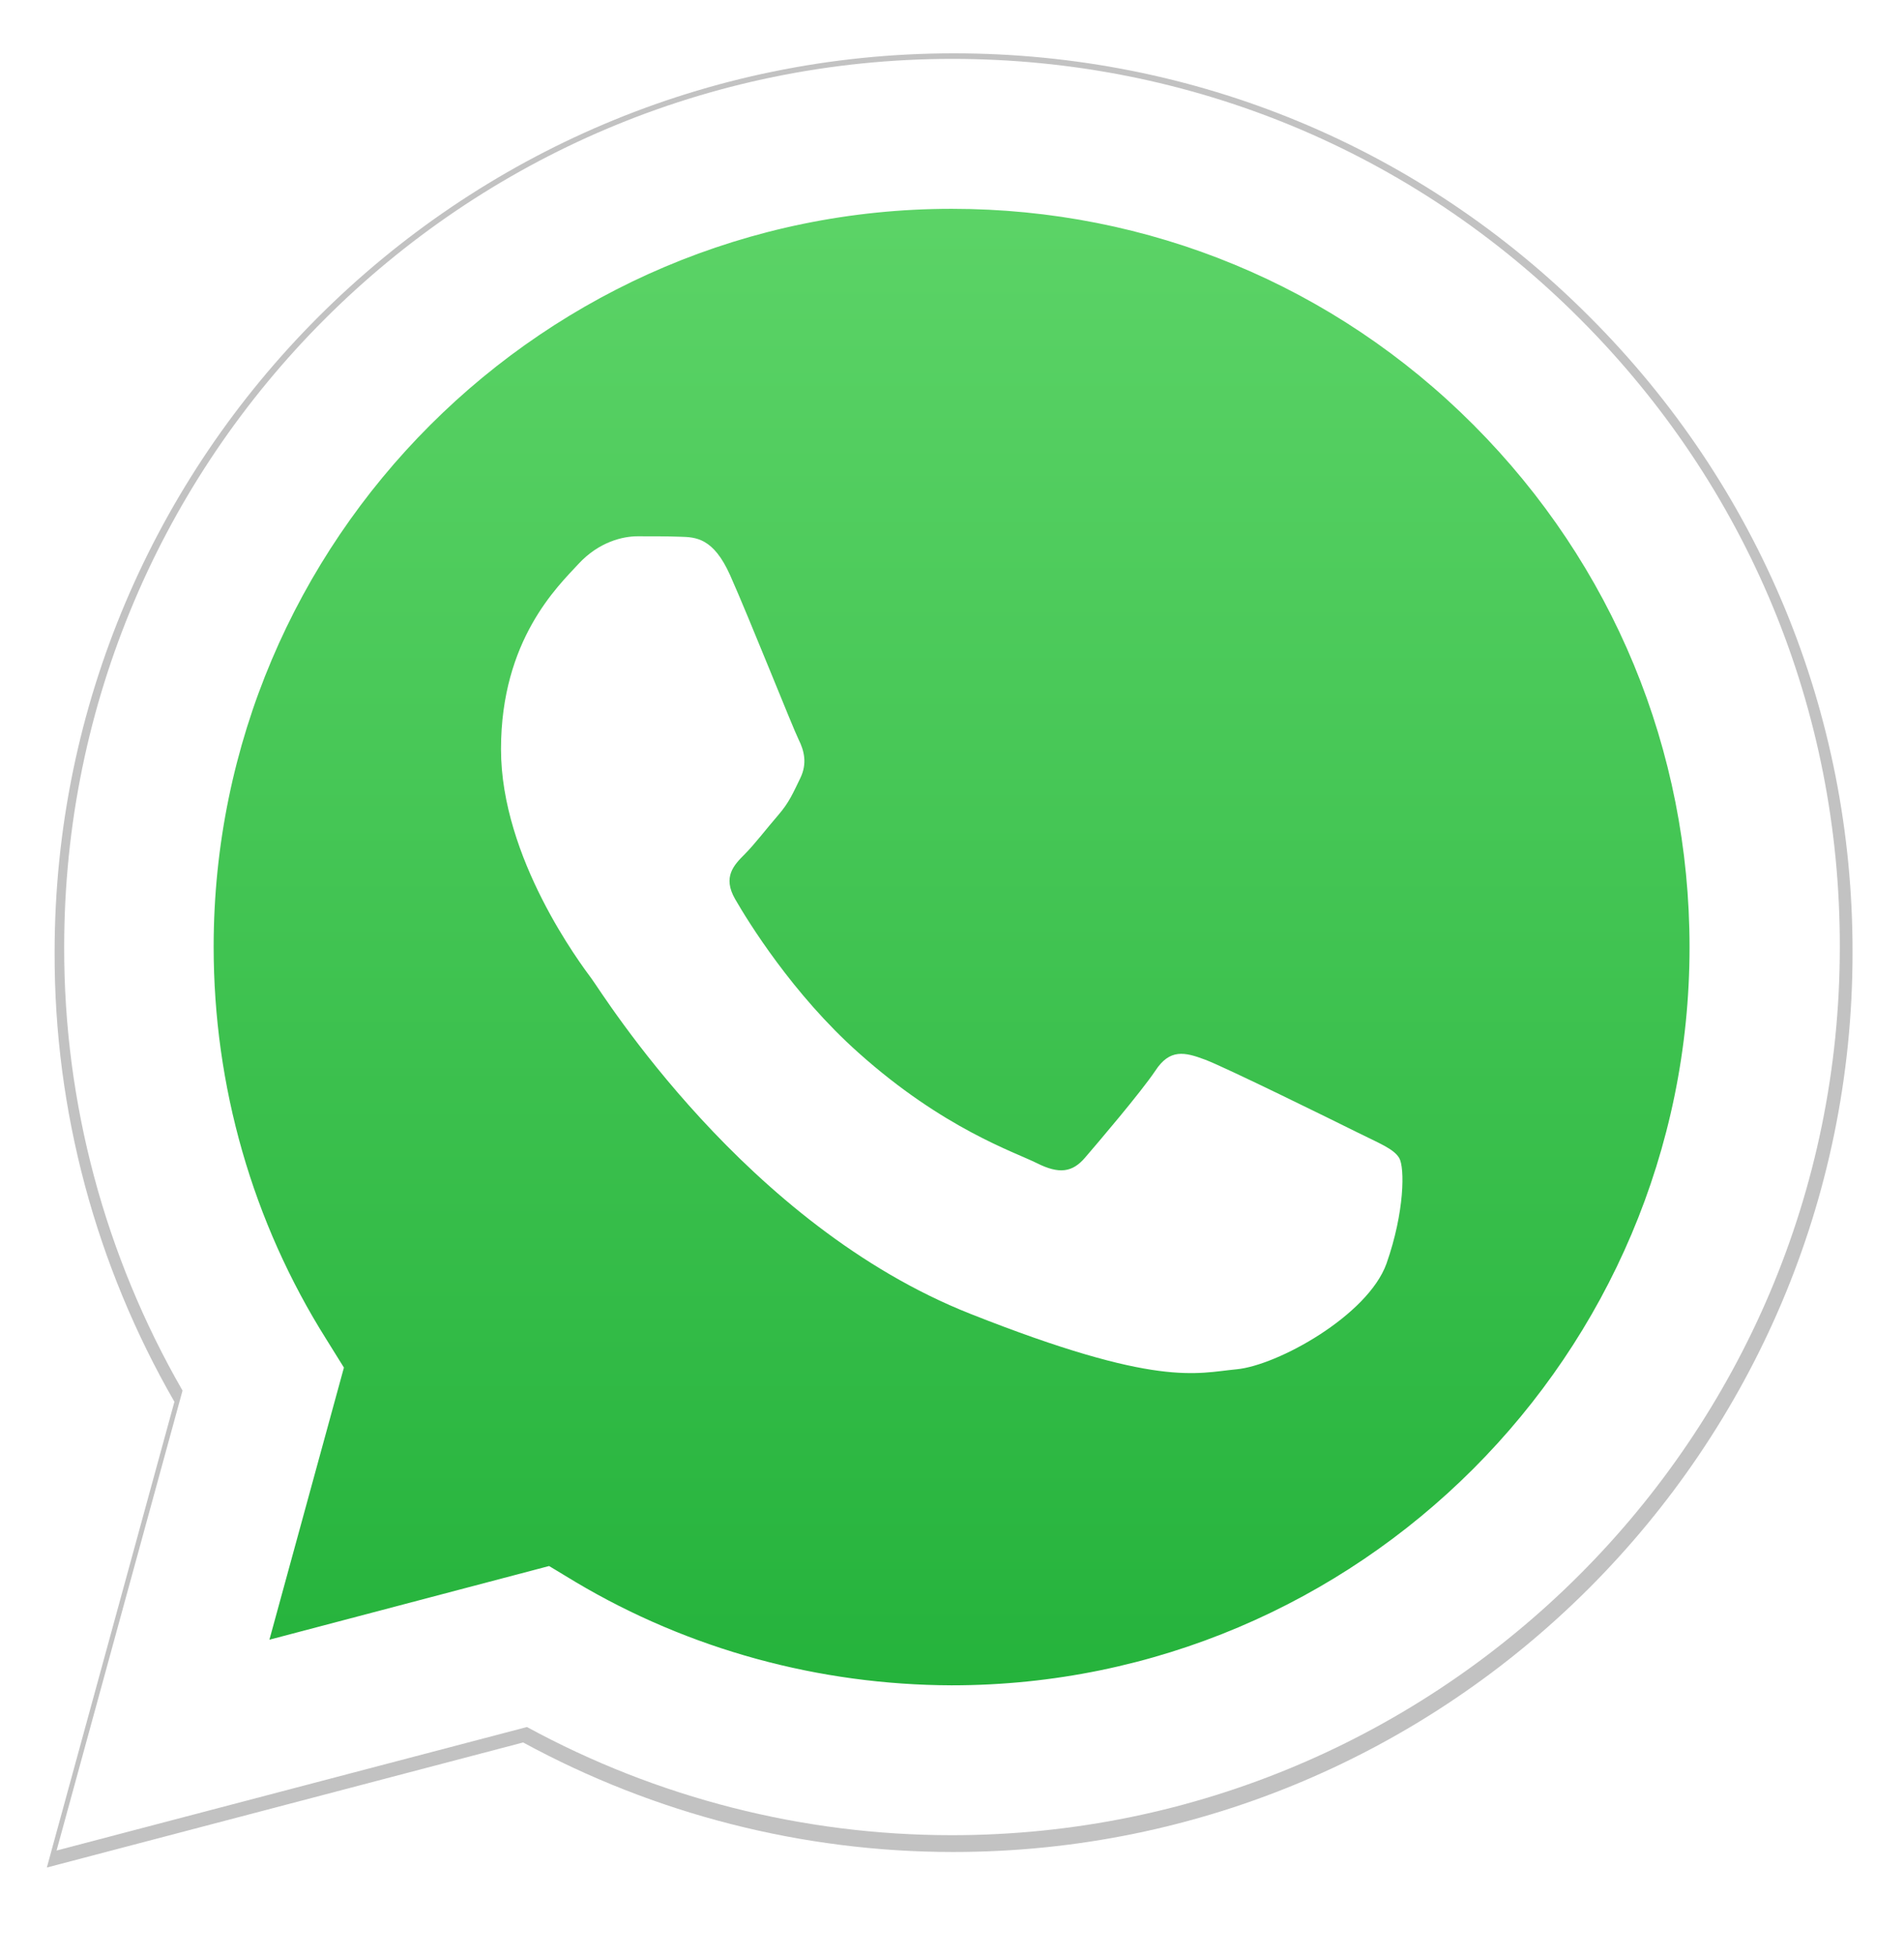
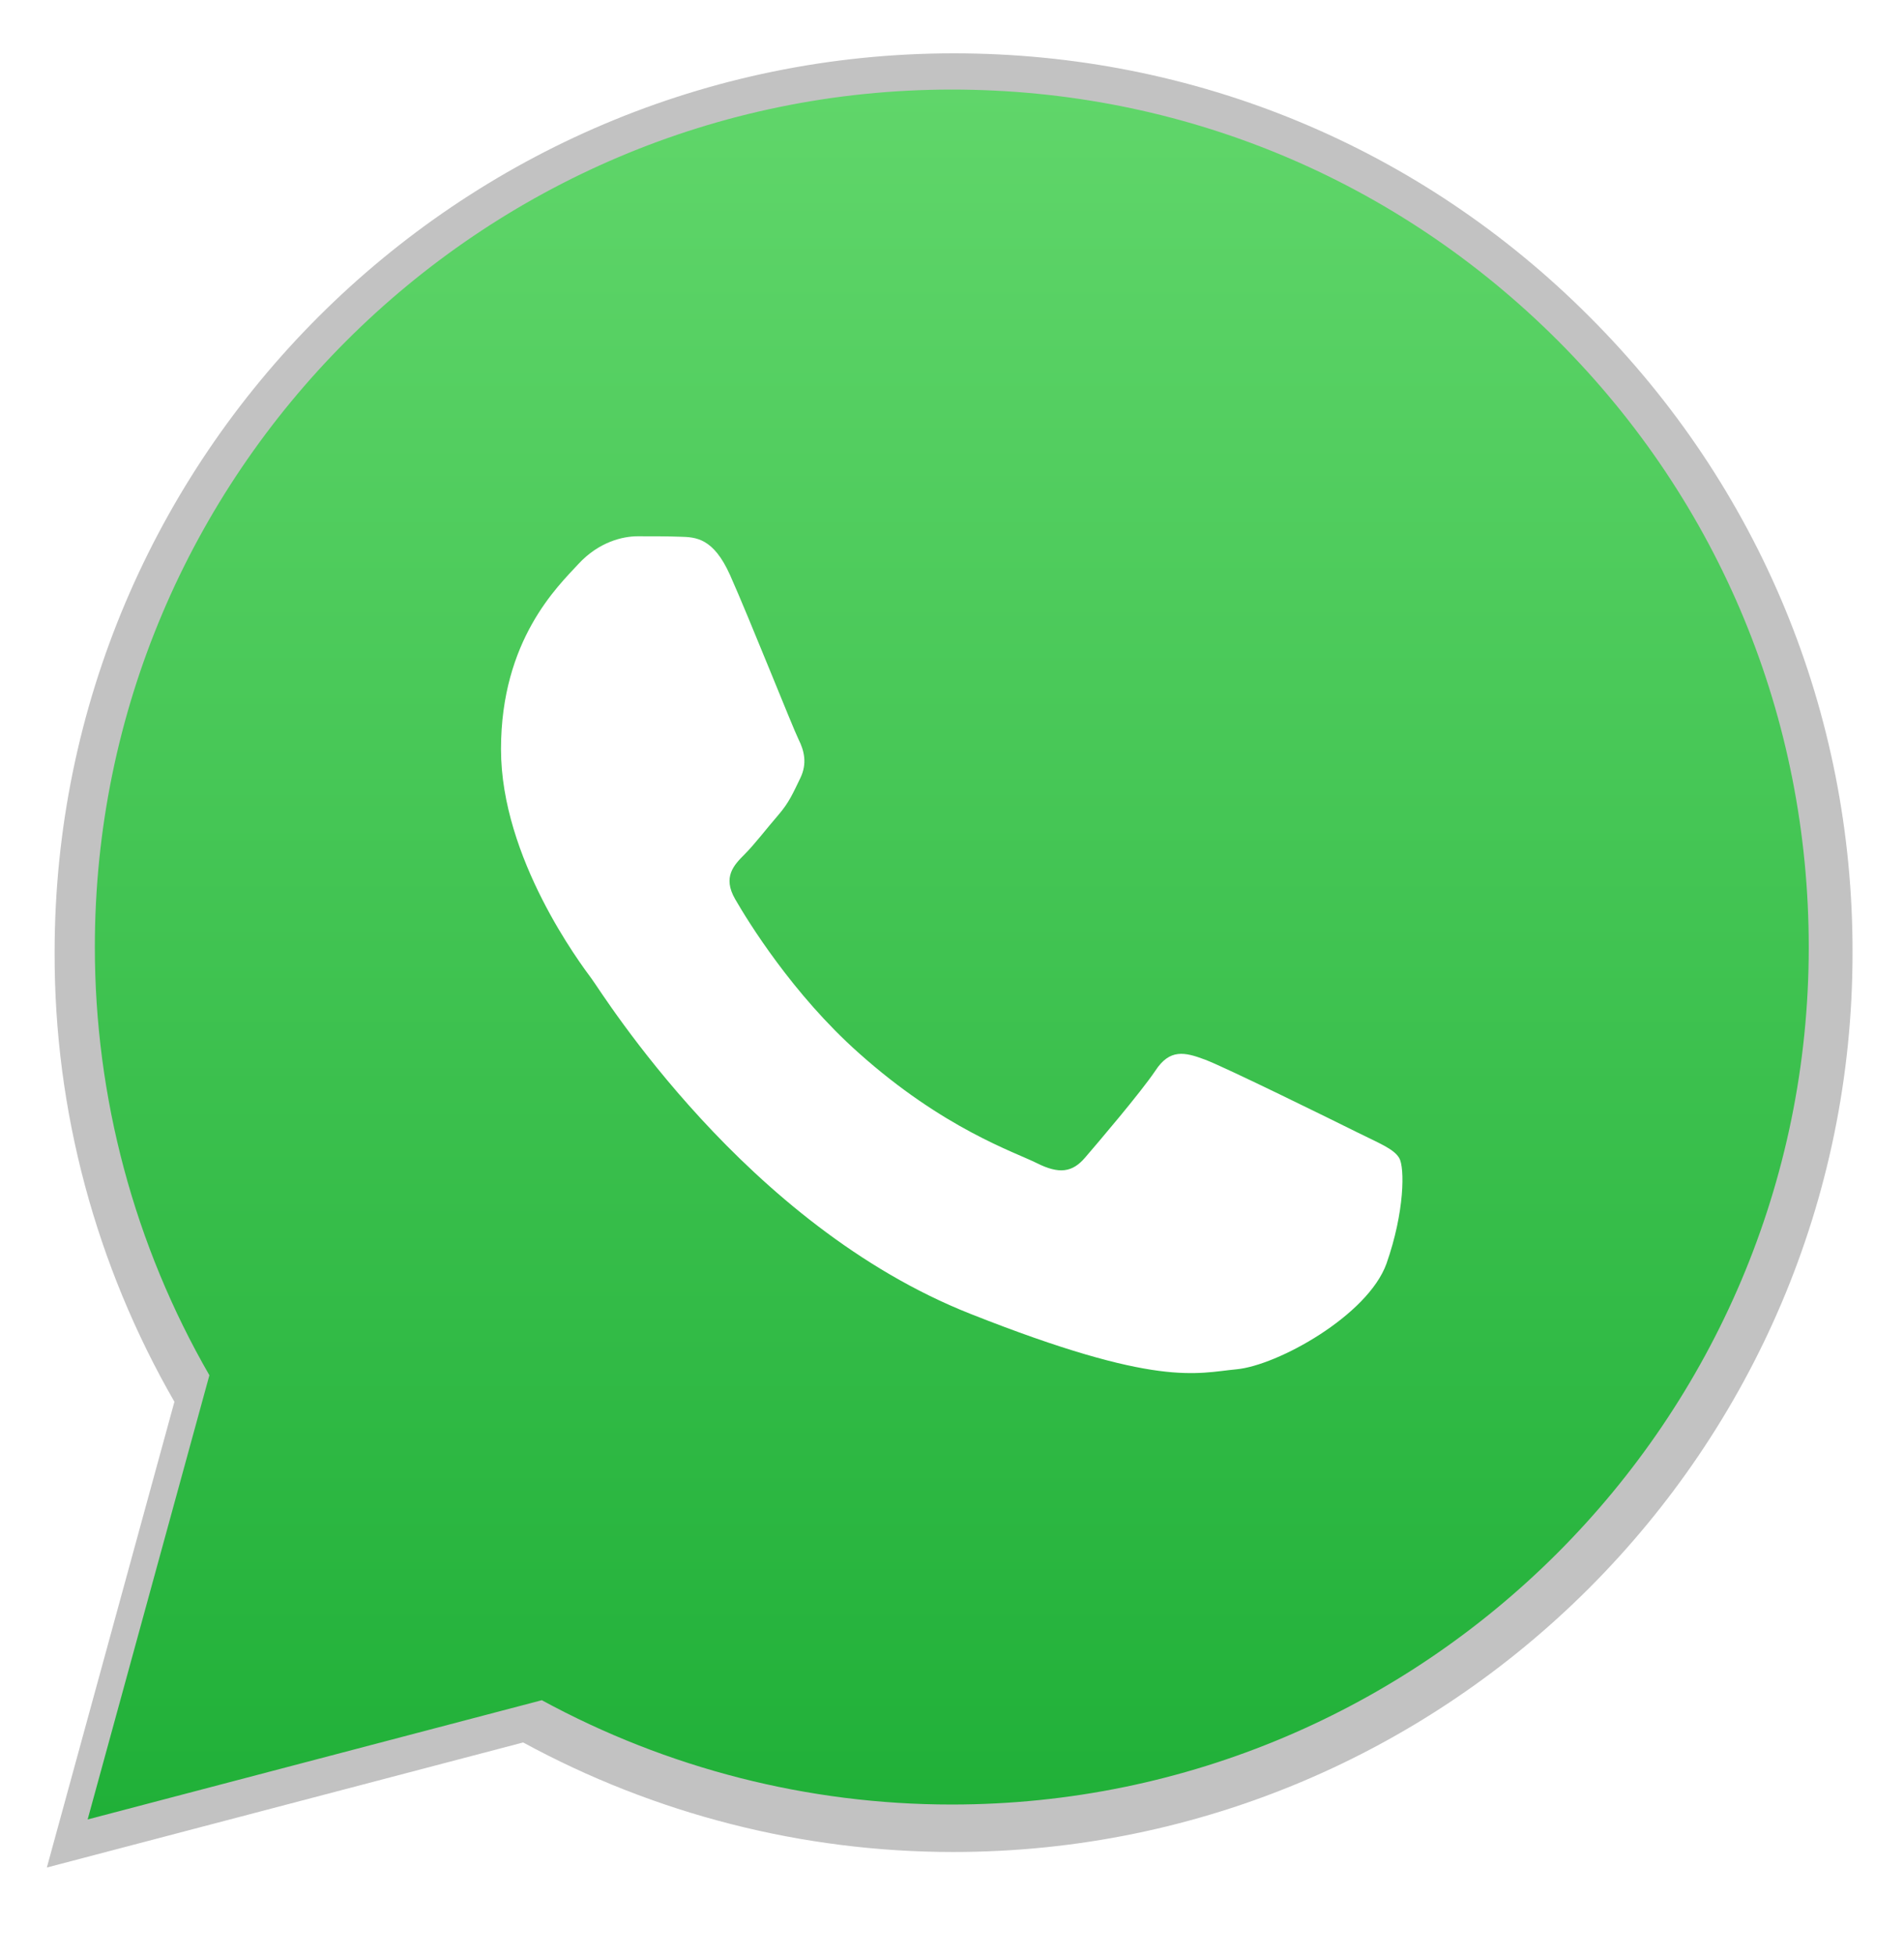
<svg xmlns="http://www.w3.org/2000/svg" width="38" height="39" viewBox="0 0 38 39" fill="none">
  <g clip-path="url(#clip0)">
    <g filter="url(#filter0_f)">
      <path d="M0.935 37.258L3.481 27.966C1.915 25.248 1.081 22.159 1.09 19.002C1.09 9.108 9.142 1.064 19.036 1.064C23.836 1.064 28.344 2.931 31.725 6.321C35.115 9.71 36.982 14.219 36.973 19.011C36.973 28.904 28.921 36.948 19.027 36.948H19.018C16.016 36.948 13.065 36.191 10.441 34.763L0.935 37.258ZM10.889 31.511L11.43 31.838C13.719 33.197 16.343 33.911 19.018 33.92H19.027C27.243 33.92 33.936 27.235 33.936 19.011C33.936 15.027 32.388 11.285 29.574 8.463C26.761 5.641 23.01 4.093 19.027 4.093C10.802 4.093 4.109 10.777 4.109 19.002C4.109 21.815 4.892 24.559 6.389 26.934L6.742 27.502L5.236 32.999L10.889 31.511Z" fill="black" fill-opacity="0.24" />
    </g>
    <path d="M1.749 36.299L4.179 27.437C2.68 24.838 1.892 21.89 1.893 18.89C1.893 9.459 9.574 1.787 18.996 1.787C23.576 1.787 27.866 3.571 31.095 6.799C34.323 10.028 36.099 14.327 36.099 18.898C36.099 28.329 28.419 36.001 18.996 36.001H18.988C16.124 36.001 13.312 35.279 10.814 33.92L1.749 36.299V36.299Z" fill="url(#paint0_linear)" />
-     <path d="M1.129 36.919L3.643 27.743C2.097 25.058 1.273 22.008 1.281 18.89C1.281 9.119 9.234 1.175 19.005 1.175C23.746 1.175 28.198 3.019 31.537 6.366C34.884 9.714 36.728 14.166 36.719 18.898C36.719 28.669 28.767 36.613 18.996 36.613H18.988C16.028 36.612 13.116 35.87 10.517 34.455L1.129 36.919V36.919ZM10.959 31.243L11.494 31.566C13.754 32.909 16.345 33.614 18.988 33.623H18.996C27.11 33.623 33.72 27.021 33.72 18.898C33.72 14.965 32.191 11.269 29.413 8.482C26.634 5.695 22.93 4.166 18.996 4.166C10.874 4.166 4.264 10.767 4.264 18.89C4.264 21.668 5.037 24.378 6.515 26.723L6.864 27.284L5.377 32.713L10.959 31.243Z" fill="white" />
    <path d="M14.57 11.472C14.238 10.733 13.89 10.716 13.576 10.708C13.321 10.699 13.024 10.699 12.726 10.699C12.429 10.699 11.953 10.81 11.545 11.251C11.137 11.693 9.999 12.764 9.999 14.947C9.999 17.122 11.588 19.23 11.808 19.527C12.029 19.824 14.876 24.438 19.37 26.213C23.108 27.692 23.873 27.394 24.68 27.318C25.496 27.241 27.297 26.247 27.671 25.211C28.036 24.174 28.036 23.291 27.926 23.104C27.816 22.917 27.518 22.806 27.076 22.585C26.634 22.365 24.459 21.294 24.052 21.141C23.644 20.988 23.346 20.92 23.058 21.362C22.76 21.804 21.911 22.798 21.656 23.095C21.401 23.393 21.137 23.427 20.695 23.206C20.254 22.985 18.826 22.517 17.136 21.005C15.819 19.833 14.927 18.38 14.672 17.938C14.417 17.496 14.646 17.258 14.867 17.038C15.062 16.842 15.309 16.519 15.53 16.264C15.751 16.009 15.827 15.822 15.972 15.525C16.116 15.228 16.048 14.973 15.938 14.752C15.827 14.531 14.961 12.348 14.57 11.472Z" fill="white" />
  </g>
  <defs>
    <filter id="filter0_f" x="-5.065" y="-4.936" width="48.038" height="48.193" filterUnits="userSpaceOnUse" color-interpolation-filters="sRGB">
      <feFlood flood-opacity="0" result="BackgroundImageFix" />
      <feBlend mode="normal" in="SourceGraphic" in2="BackgroundImageFix" result="shape" />
      <feGaussianBlur stdDeviation="3" result="effect1_foregroundBlur" />
    </filter>
    <linearGradient id="paint0_linear" x1="18.923" y1="36.296" x2="18.923" y2="1.785" gradientUnits="userSpaceOnUse">
      <stop stop-color="#20B038" />
      <stop offset="1" stop-color="#60D66A" />
    </linearGradient>
    <clipPath id="clip0">
      <rect width="38" height="38.148" fill="white" />
    </clipPath>
  </defs>
</svg>